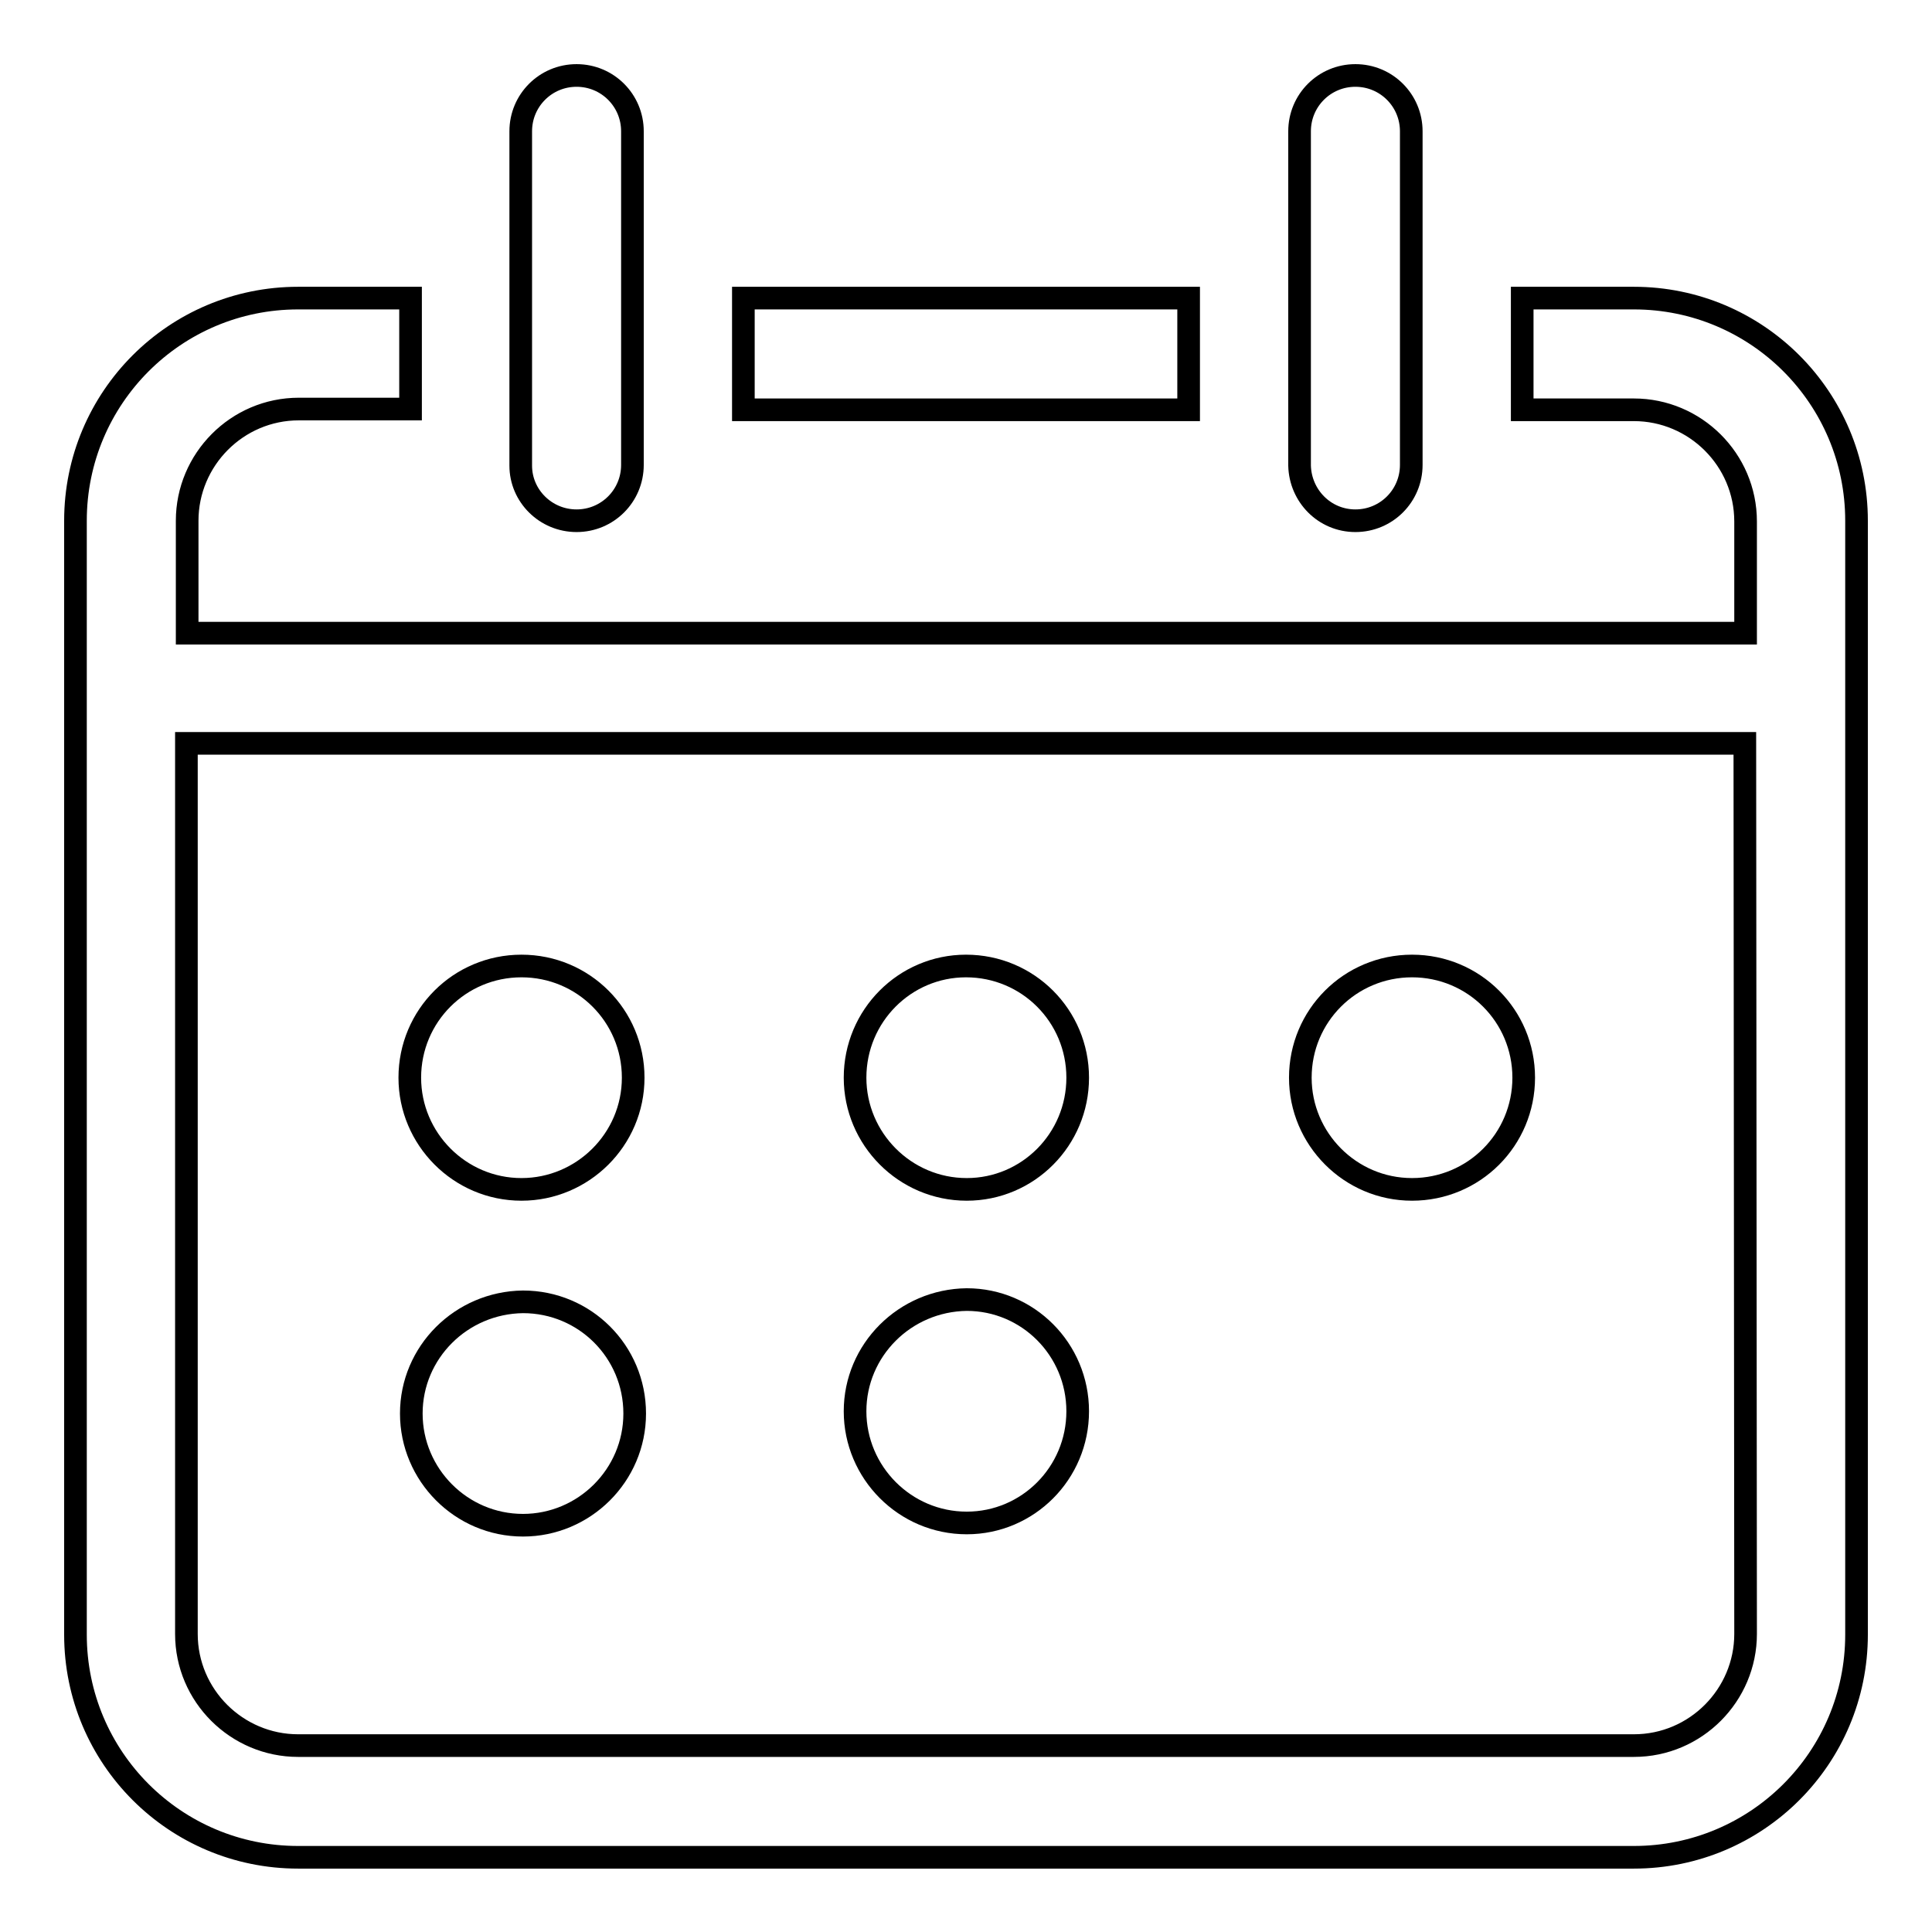
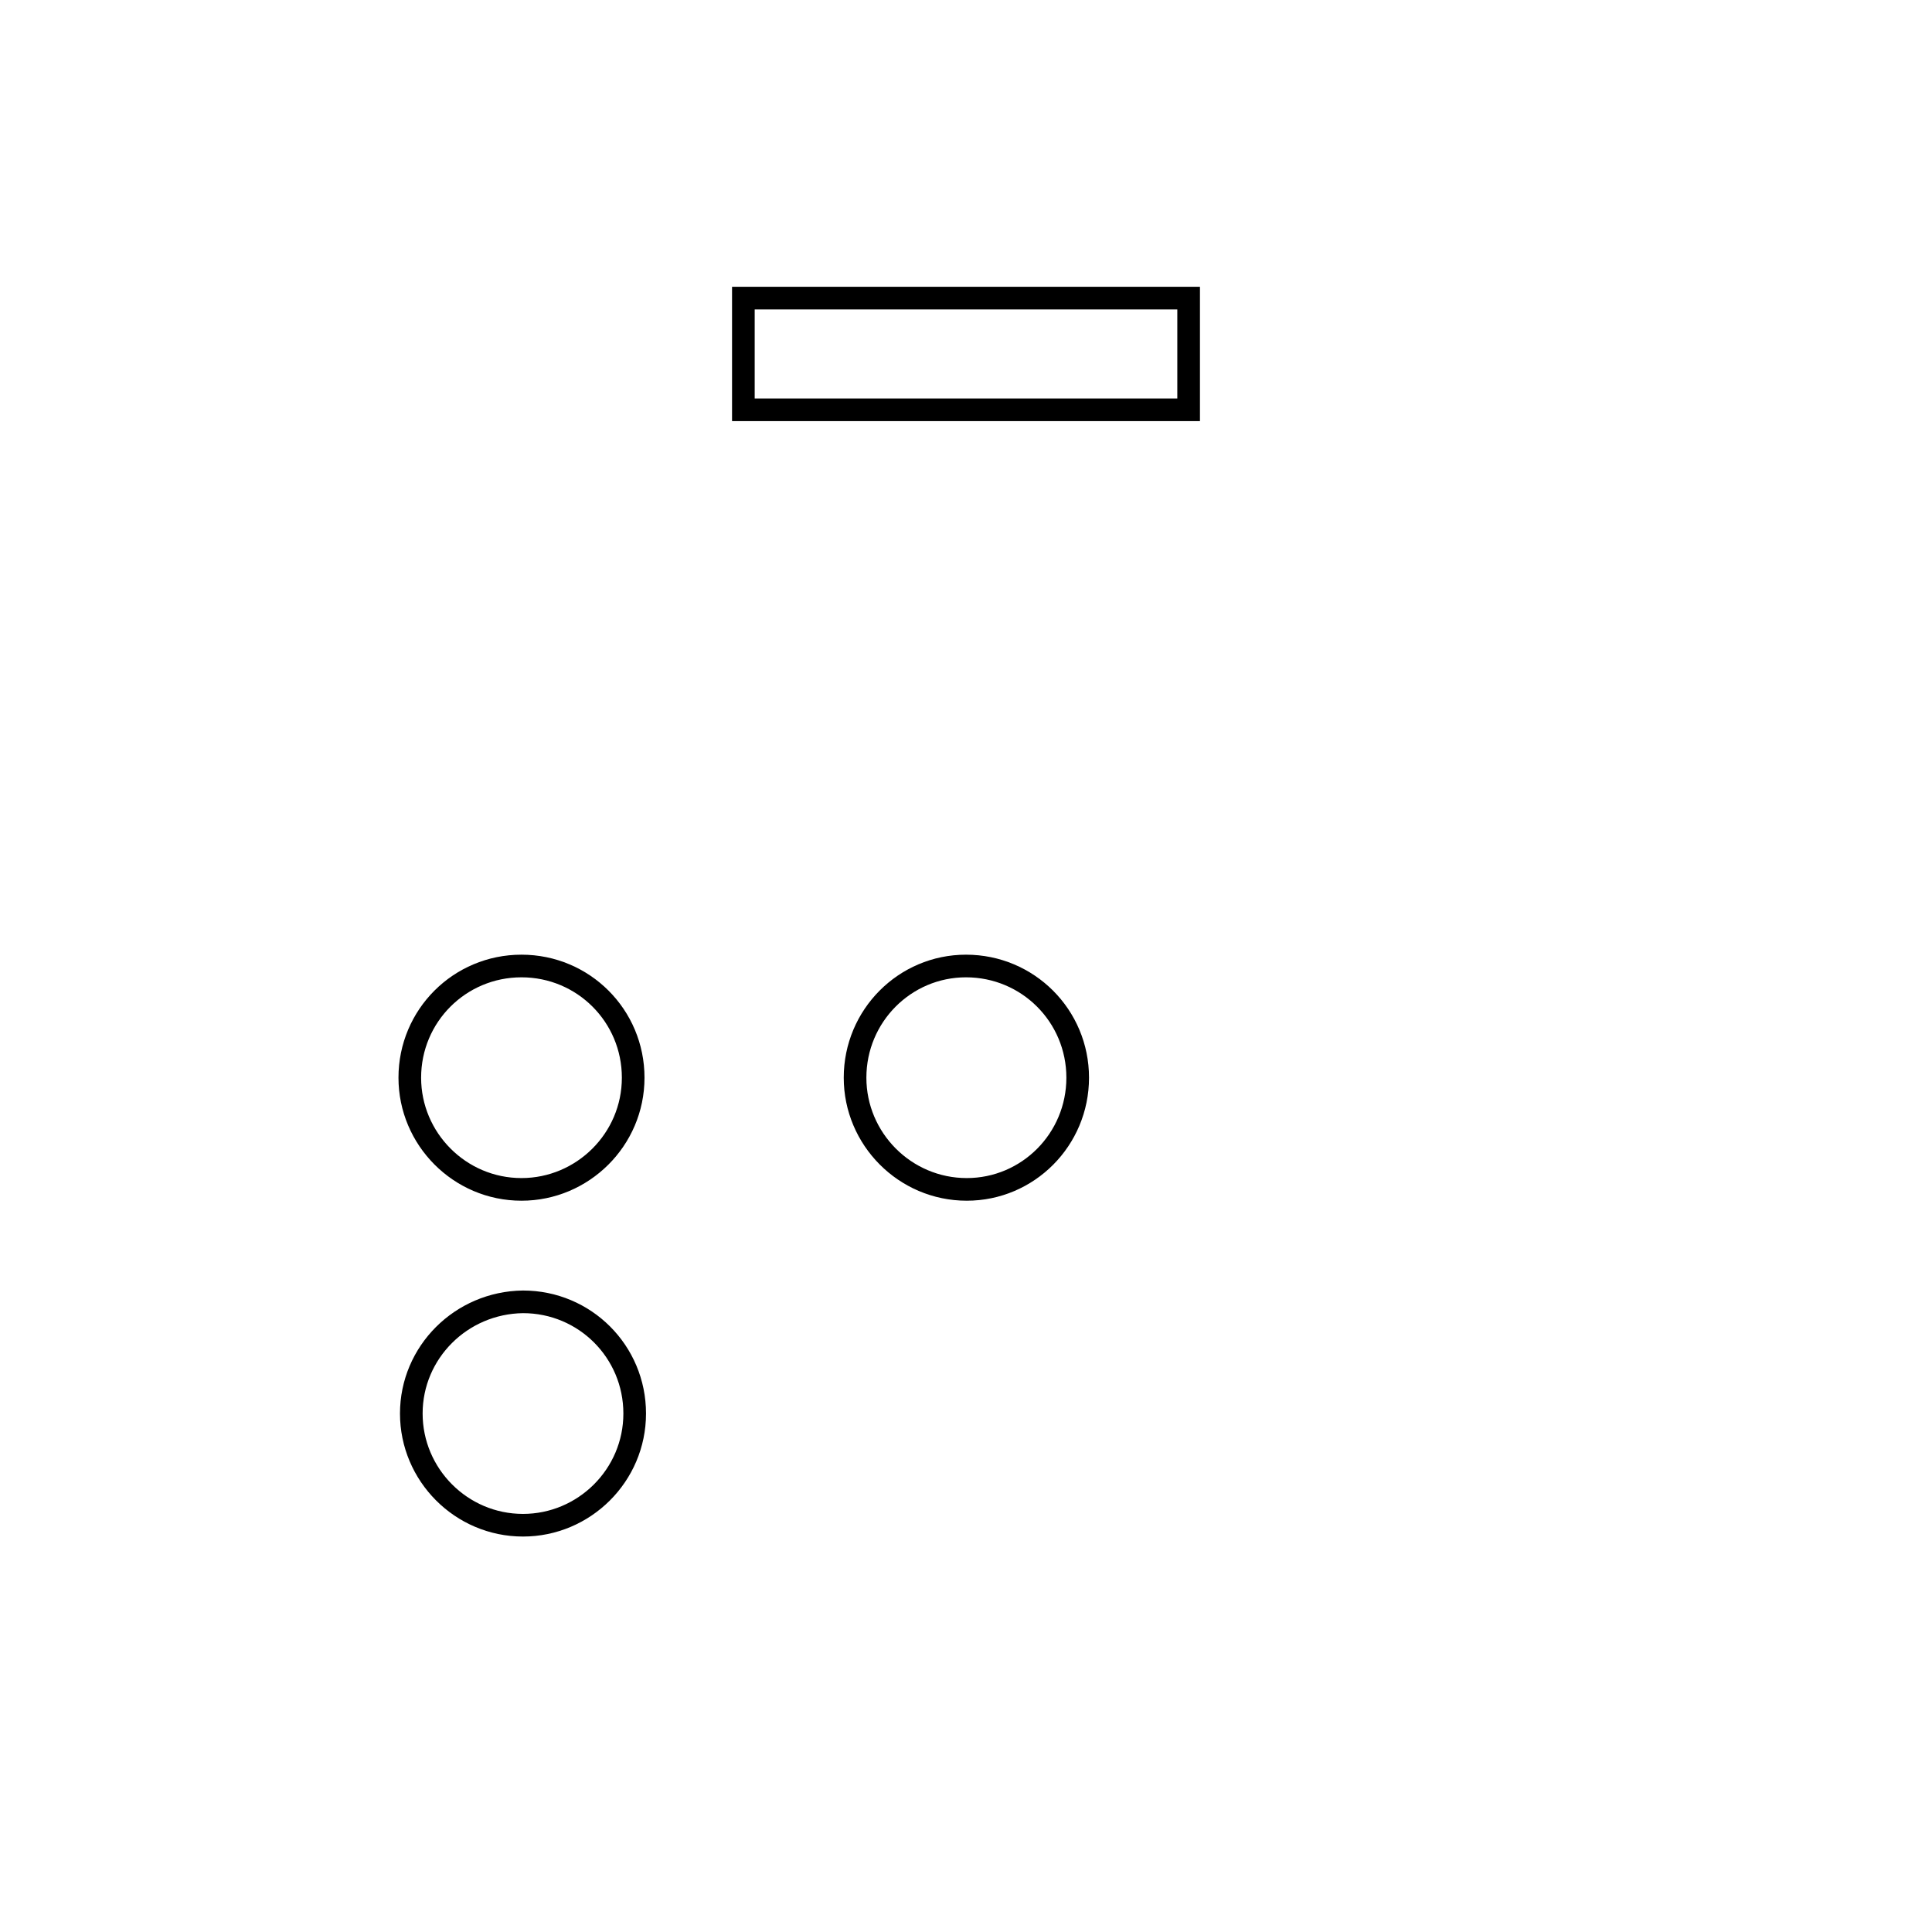
<svg xmlns="http://www.w3.org/2000/svg" version="1.1" x="0px" y="0px" viewBox="0 0 256 256" enable-background="new 0 0 256 256" xml:space="preserve">
  <g>
    <g>
-       <path stroke-width="3" fill-opacity="0" stroke="#000000" d="M76.4,69c4.1,0,7.4-3.3,7.4-7.4V17.4c0-4.1-3.3-7.4-7.4-7.4c-4.1,0-7.4,3.3-7.4,7.4v44.3C69,65.7,72.3,69,76.4,69z" />
-       <path stroke-width="3" fill-opacity="0" stroke="#000000" d="M179.6,69c4.1,0,7.4-3.3,7.4-7.4V17.4c0-4.1-3.3-7.4-7.4-7.4s-7.4,3.3-7.4,7.4v44.3C172.3,65.7,175.5,69,179.6,69z" />
      <path stroke-width="3" fill-opacity="0" stroke="#000000" d="M54.3,142.8c0,8.1,6.6,14.8,14.8,14.8c8.1,0,14.8-6.6,14.8-14.8c0-8.2-6.6-14.8-14.8-14.8S54.3,134.6,54.3,142.8z" />
      <path stroke-width="3" fill-opacity="0" stroke="#000000" d="M113.3,142.8c0,8.1,6.6,14.8,14.8,14.8c8.1,0,14.7-6.6,14.7-14.8c0-8.2-6.6-14.8-14.8-14.8C119.9,128,113.3,134.6,113.3,142.8z" />
-       <path stroke-width="3" fill-opacity="0" stroke="#000000" d="M172.3,142.8c0,8.1,6.6,14.8,14.8,14.8c8.2,0,14.8-6.6,14.8-14.8c0-8.2-6.6-14.8-14.8-14.8S172.3,134.6,172.3,142.8z" />
      <path stroke-width="3" fill-opacity="0" stroke="#000000" d="M54.5,187.3c0,8.1,6.6,14.8,14.8,14.8c8.1,0,14.8-6.6,14.8-14.8c0-8.2-6.6-14.8-14.8-14.8C61.1,172.6,54.5,179.2,54.5,187.3z" />
-       <path stroke-width="3" fill-opacity="0" stroke="#000000" d="M113.3,187c0,8.1,6.6,14.8,14.8,14.8c8.1,0,14.7-6.6,14.7-14.8s-6.6-14.8-14.7-14.8C119.9,172.3,113.3,178.9,113.3,187z" />
      <path stroke-width="3" fill-opacity="0" stroke="#000000" d="M98.5,39.5h59v14.8h-59V39.5z" />
-       <path stroke-width="3" fill-opacity="0" stroke="#000000" d="M216.5,39.5h-14.8v14.8h14.8c8.1,0,14.8,6.6,14.8,14.8v14.8H24.8V69c0-8.1,6.6-14.8,14.8-14.8h14.8V39.5H39.5C23.2,39.5,10,52.7,10,69v14.8v14.8v118c0,16.3,13.2,29.5,29.5,29.5h177c16.3,0,29.5-13.2,29.5-29.5v-118V83.7V69C246,52.7,232.8,39.5,216.5,39.5z M231.3,216.5c0,8.1-6.6,14.8-14.8,14.8h-177c-8.1,0-14.8-6.6-14.8-14.8v-118h206.5L231.3,216.5L231.3,216.5z" />
    </g>
  </g>
</svg>